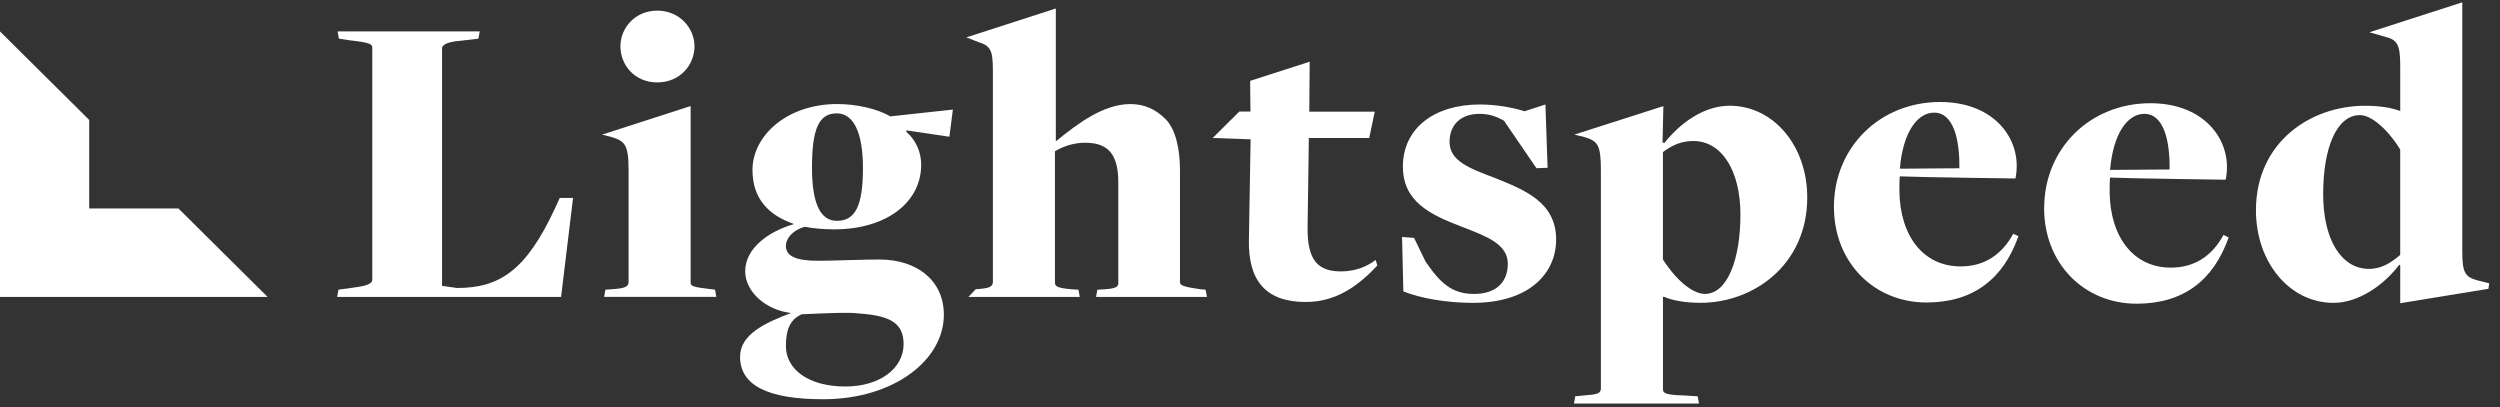
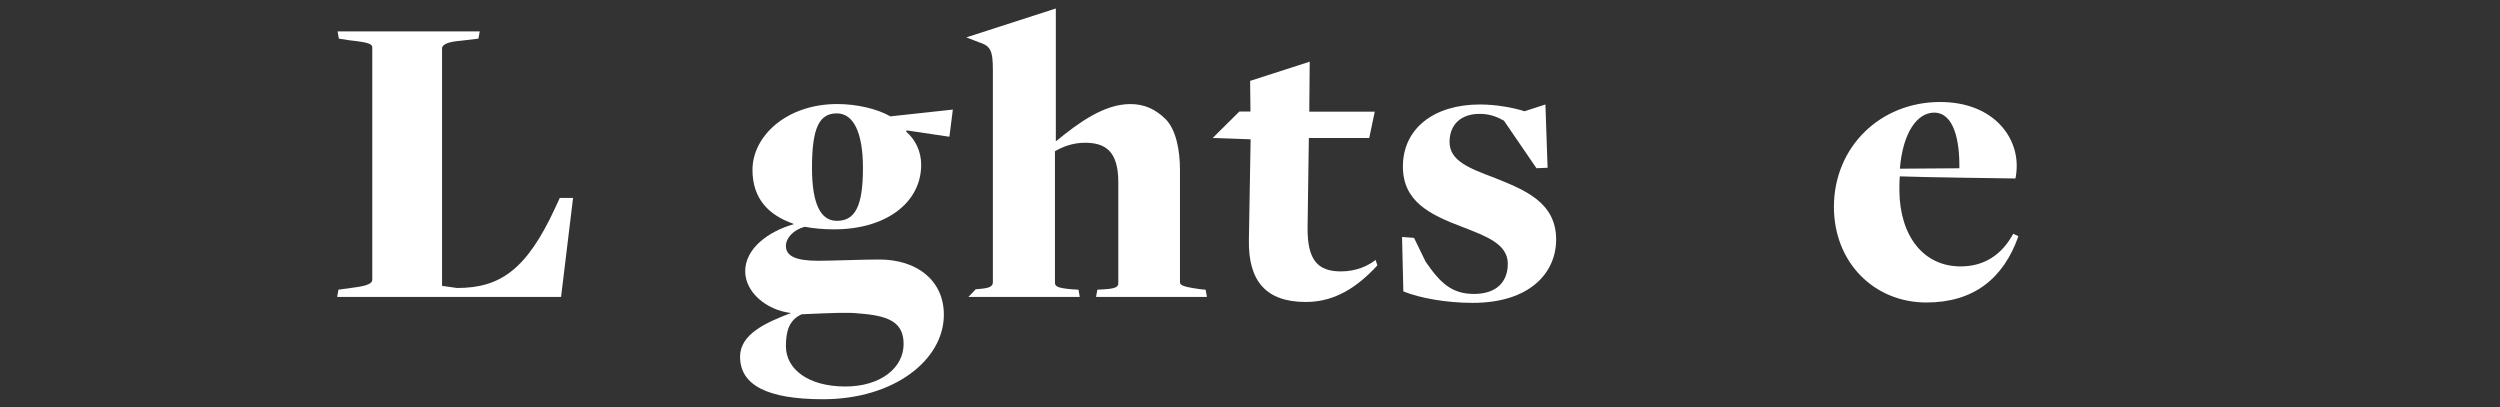
<svg xmlns="http://www.w3.org/2000/svg" width="215" height="35" viewBox="0 0 215 35" fill="none">
  <rect x="0" y="0" width="215" height="35" fill="#333333" stroke="none" />
-   <path d="M0 10.315V17.926V25.537H7.671H15.343H23.014L15.343 17.926H7.671V10.315L0 2.703V10.315Z" fill="white" />
  <path d="M29.107 24.912L30.433 24.729C31.611 24.582 32.016 24.364 32.016 24.071V4.091C32.016 3.797 31.796 3.654 30.101 3.47L29.144 3.324L29.033 2.703H41.257L41.145 3.324L39.599 3.507C38.642 3.579 38.016 3.797 38.016 4.164V24.584L39.304 24.767C42.985 24.767 45.269 23.233 47.736 17.9L48.141 17.023H49.283L48.252 25.535H28.997L29.107 24.912Z" fill="white" />
-   <path d="M52.069 24.913L52.584 24.877C53.653 24.805 54.058 24.693 54.058 24.256V14.686C54.058 12.421 53.762 12.13 52.511 11.762L51.774 11.579L59.394 9.118V24.289C59.394 24.619 59.614 24.691 61.16 24.872L61.492 24.909L61.603 25.529H51.957L52.067 24.909V24.913H52.069ZM53.357 3.982C53.357 2.411 54.608 0.914 56.522 0.914C58.437 0.914 59.727 2.412 59.727 3.982C59.727 5.552 58.513 7.086 56.522 7.086C54.533 7.086 53.357 5.551 53.357 3.982Z" fill="white" />
  <path d="M64.085 23.34C64.085 21.368 66.073 19.906 68.246 19.286V19.249C66.147 18.519 64.713 17.13 64.713 14.611C64.713 11.689 67.659 8.947 72.003 8.947C73.661 8.947 75.428 9.349 76.57 10.008L81.945 9.424L81.649 11.761L77.968 11.213L77.931 11.323C78.741 12.018 79.221 13.04 79.221 14.172C79.221 17.423 76.202 19.724 71.747 19.724C70.826 19.724 69.98 19.649 69.206 19.503C68.249 19.759 67.588 20.453 67.588 21.148C67.588 22.024 68.434 22.427 70.385 22.427C71.527 22.427 74.214 22.317 75.612 22.317C78.889 22.317 81.172 24.144 81.172 27.065C81.172 30.973 76.866 34.334 70.79 34.334C66.003 34.334 63.646 33.127 63.646 30.681C63.646 28.746 65.819 27.76 68.028 26.919C65.857 26.661 64.088 25.091 64.088 23.338H64.085V23.34ZM77.71 29.587C77.71 27.723 76.457 27.14 73.845 26.956C73.035 26.846 71.341 26.92 68.948 27.028C67.88 27.505 67.587 28.454 67.587 29.769C67.587 31.741 69.501 33.239 72.703 33.239C75.687 33.24 77.71 31.669 77.71 29.587ZM74.214 14.463C74.214 11.322 73.368 9.75 71.967 9.75C70.457 9.75 69.831 10.993 69.831 14.426C69.831 17.602 70.603 18.992 71.967 18.992C73.513 18.994 74.214 17.787 74.214 14.463Z" fill="white" />
  <path d="M83.916 24.874C85.021 24.802 85.388 24.691 85.388 24.254V6.063C85.388 4.274 85.168 3.944 84.137 3.615L83.106 3.214L90.801 0.73V12.127H90.838C92.716 10.593 94.925 8.95 97.207 8.95C98.421 8.95 99.378 9.387 100.263 10.266C101.109 11.143 101.477 12.822 101.477 14.613V24.258C101.477 24.513 101.662 24.66 103.28 24.878L103.685 24.915L103.795 25.535H94.261L94.371 24.915L94.997 24.878C96.21 24.806 96.175 24.551 96.175 24.258V15.674C96.175 12.971 95.033 12.276 93.303 12.276C92.235 12.276 91.352 12.641 90.726 13.006V24.293C90.726 24.623 90.911 24.77 92.162 24.877L92.751 24.914L92.859 25.534H83.286L83.912 24.876L83.916 24.874Z" fill="white" />
  <path d="M120.688 25.056L120.576 20.381L121.607 20.456L122.601 22.501C123.854 24.327 124.848 25.279 126.762 25.279C128.677 25.279 129.671 24.257 129.671 22.685C129.671 20.968 127.793 20.309 125.732 19.506C122.935 18.447 120.649 17.315 120.649 14.319C120.649 11.068 123.301 8.985 127.275 8.985C128.601 8.985 130.111 9.241 131.104 9.569L132.906 8.985L133.092 14.429L132.135 14.465L129.338 10.376C128.749 10.046 128.124 9.792 127.239 9.792C125.656 9.792 124.662 10.705 124.662 12.201C124.662 13.846 126.356 14.467 128.564 15.306C131.104 16.328 133.828 17.388 133.828 20.602C133.828 23.452 131.581 26.046 126.65 26.046C124.402 26.046 122.123 25.644 120.685 25.058" fill="white" />
-   <path d="M135.465 34.081L136.239 34.006C137.27 33.934 137.676 33.86 137.676 33.421V14.683C137.676 12.418 137.419 12.124 136.166 11.759L135.392 11.576L143.051 9.125L142.978 12.236L143.126 12.308C144.488 10.591 146.513 9.093 148.758 9.093C152.475 9.093 155.423 12.491 155.423 16.983C155.423 22.79 150.784 26.042 146.254 26.042C144.892 26.042 143.787 25.824 143.126 25.53H143.016V33.495C143.016 33.788 143.236 33.971 144.747 34.006L146 34.081L146.112 34.701H135.361L135.472 34.081H135.465ZM149.677 18.446C149.677 14.719 148.094 12.127 145.627 12.127C144.485 12.127 143.712 12.567 143.012 13.077V22.319C144.19 24.146 145.589 25.278 146.621 25.278C148.535 25.278 149.677 22.355 149.677 18.446Z" fill="white" />
  <path d="M157.718 17.794C157.718 12.643 161.694 8.772 166.847 8.772C171.192 8.772 173.437 11.513 173.437 14.252C173.437 14.617 173.4 15.019 173.327 15.349C173.327 15.349 164.821 15.239 163.385 15.166C163.348 15.495 163.348 16.079 163.348 16.409C163.385 20.244 165.374 22.911 168.612 22.911C170.638 22.911 172.148 21.923 173.142 20.099L173.583 20.317C172.293 23.97 169.718 26.014 165.667 26.014C161.179 26.013 157.718 22.58 157.718 17.794ZM168.505 14.471C168.542 12.061 168.026 9.686 166.334 9.686C164.899 9.686 163.646 11.366 163.389 14.507L168.508 14.471H168.505Z" fill="white" />
-   <path d="M175.799 17.898C175.799 12.748 179.773 8.877 184.929 8.877C189.274 8.877 191.518 11.617 191.518 14.357C191.518 14.722 191.482 15.124 191.407 15.454C191.407 15.454 182.903 15.344 181.465 15.27C181.429 15.6 181.429 16.184 181.429 16.514C181.465 20.349 183.454 23.016 186.693 23.016C188.719 23.016 190.228 22.028 191.222 20.203L191.664 20.422C190.374 24.075 187.798 26.119 183.748 26.119C179.255 26.119 175.795 22.686 175.795 17.9H175.799V17.898ZM186.584 14.575C186.621 12.166 186.106 9.79 184.413 9.79C182.978 9.79 181.725 11.471 181.468 14.612L186.584 14.575Z" fill="white" />
-   <path d="M206.418 22.83L206.345 22.758C205.02 24.511 202.847 26.046 200.676 26.046C196.919 26.046 194.011 22.576 194.011 18.082C194.011 12.275 198.649 9.096 203.4 9.096C204.725 9.096 205.682 9.279 206.383 9.533C206.383 9.533 206.42 9.605 206.42 9.533V5.661C206.42 3.834 206.163 3.432 205.167 3.177L203.768 2.775L211.756 0.2V21.623C211.756 23.413 211.979 23.816 213.046 24.108L214.076 24.363L214.003 24.837L206.42 26.077V22.826V22.83H206.418ZM206.418 21.915V12.858C205.313 11.069 203.915 9.899 202.957 9.899C200.933 9.899 199.792 12.748 199.792 16.695C199.792 20.641 201.376 23.125 203.731 23.125C204.837 23.125 205.646 22.576 206.42 21.919" fill="white" />
  <path d="M118.307 22.354C117.643 22.866 116.649 23.34 115.324 23.34C113.373 23.34 112.416 22.426 112.452 19.54L112.561 11.869H117.752L118.23 9.604H112.598L112.634 5.305L107.511 6.955L107.54 9.593H106.583L106.152 10.02L104.877 11.284L104.282 11.875H104.649L107.553 11.981L107.405 20.6C107.332 24.216 108.915 25.97 112.303 25.97C114.843 25.97 116.758 24.655 118.452 22.828L118.304 22.354H118.307Z" fill="white" />
</svg>